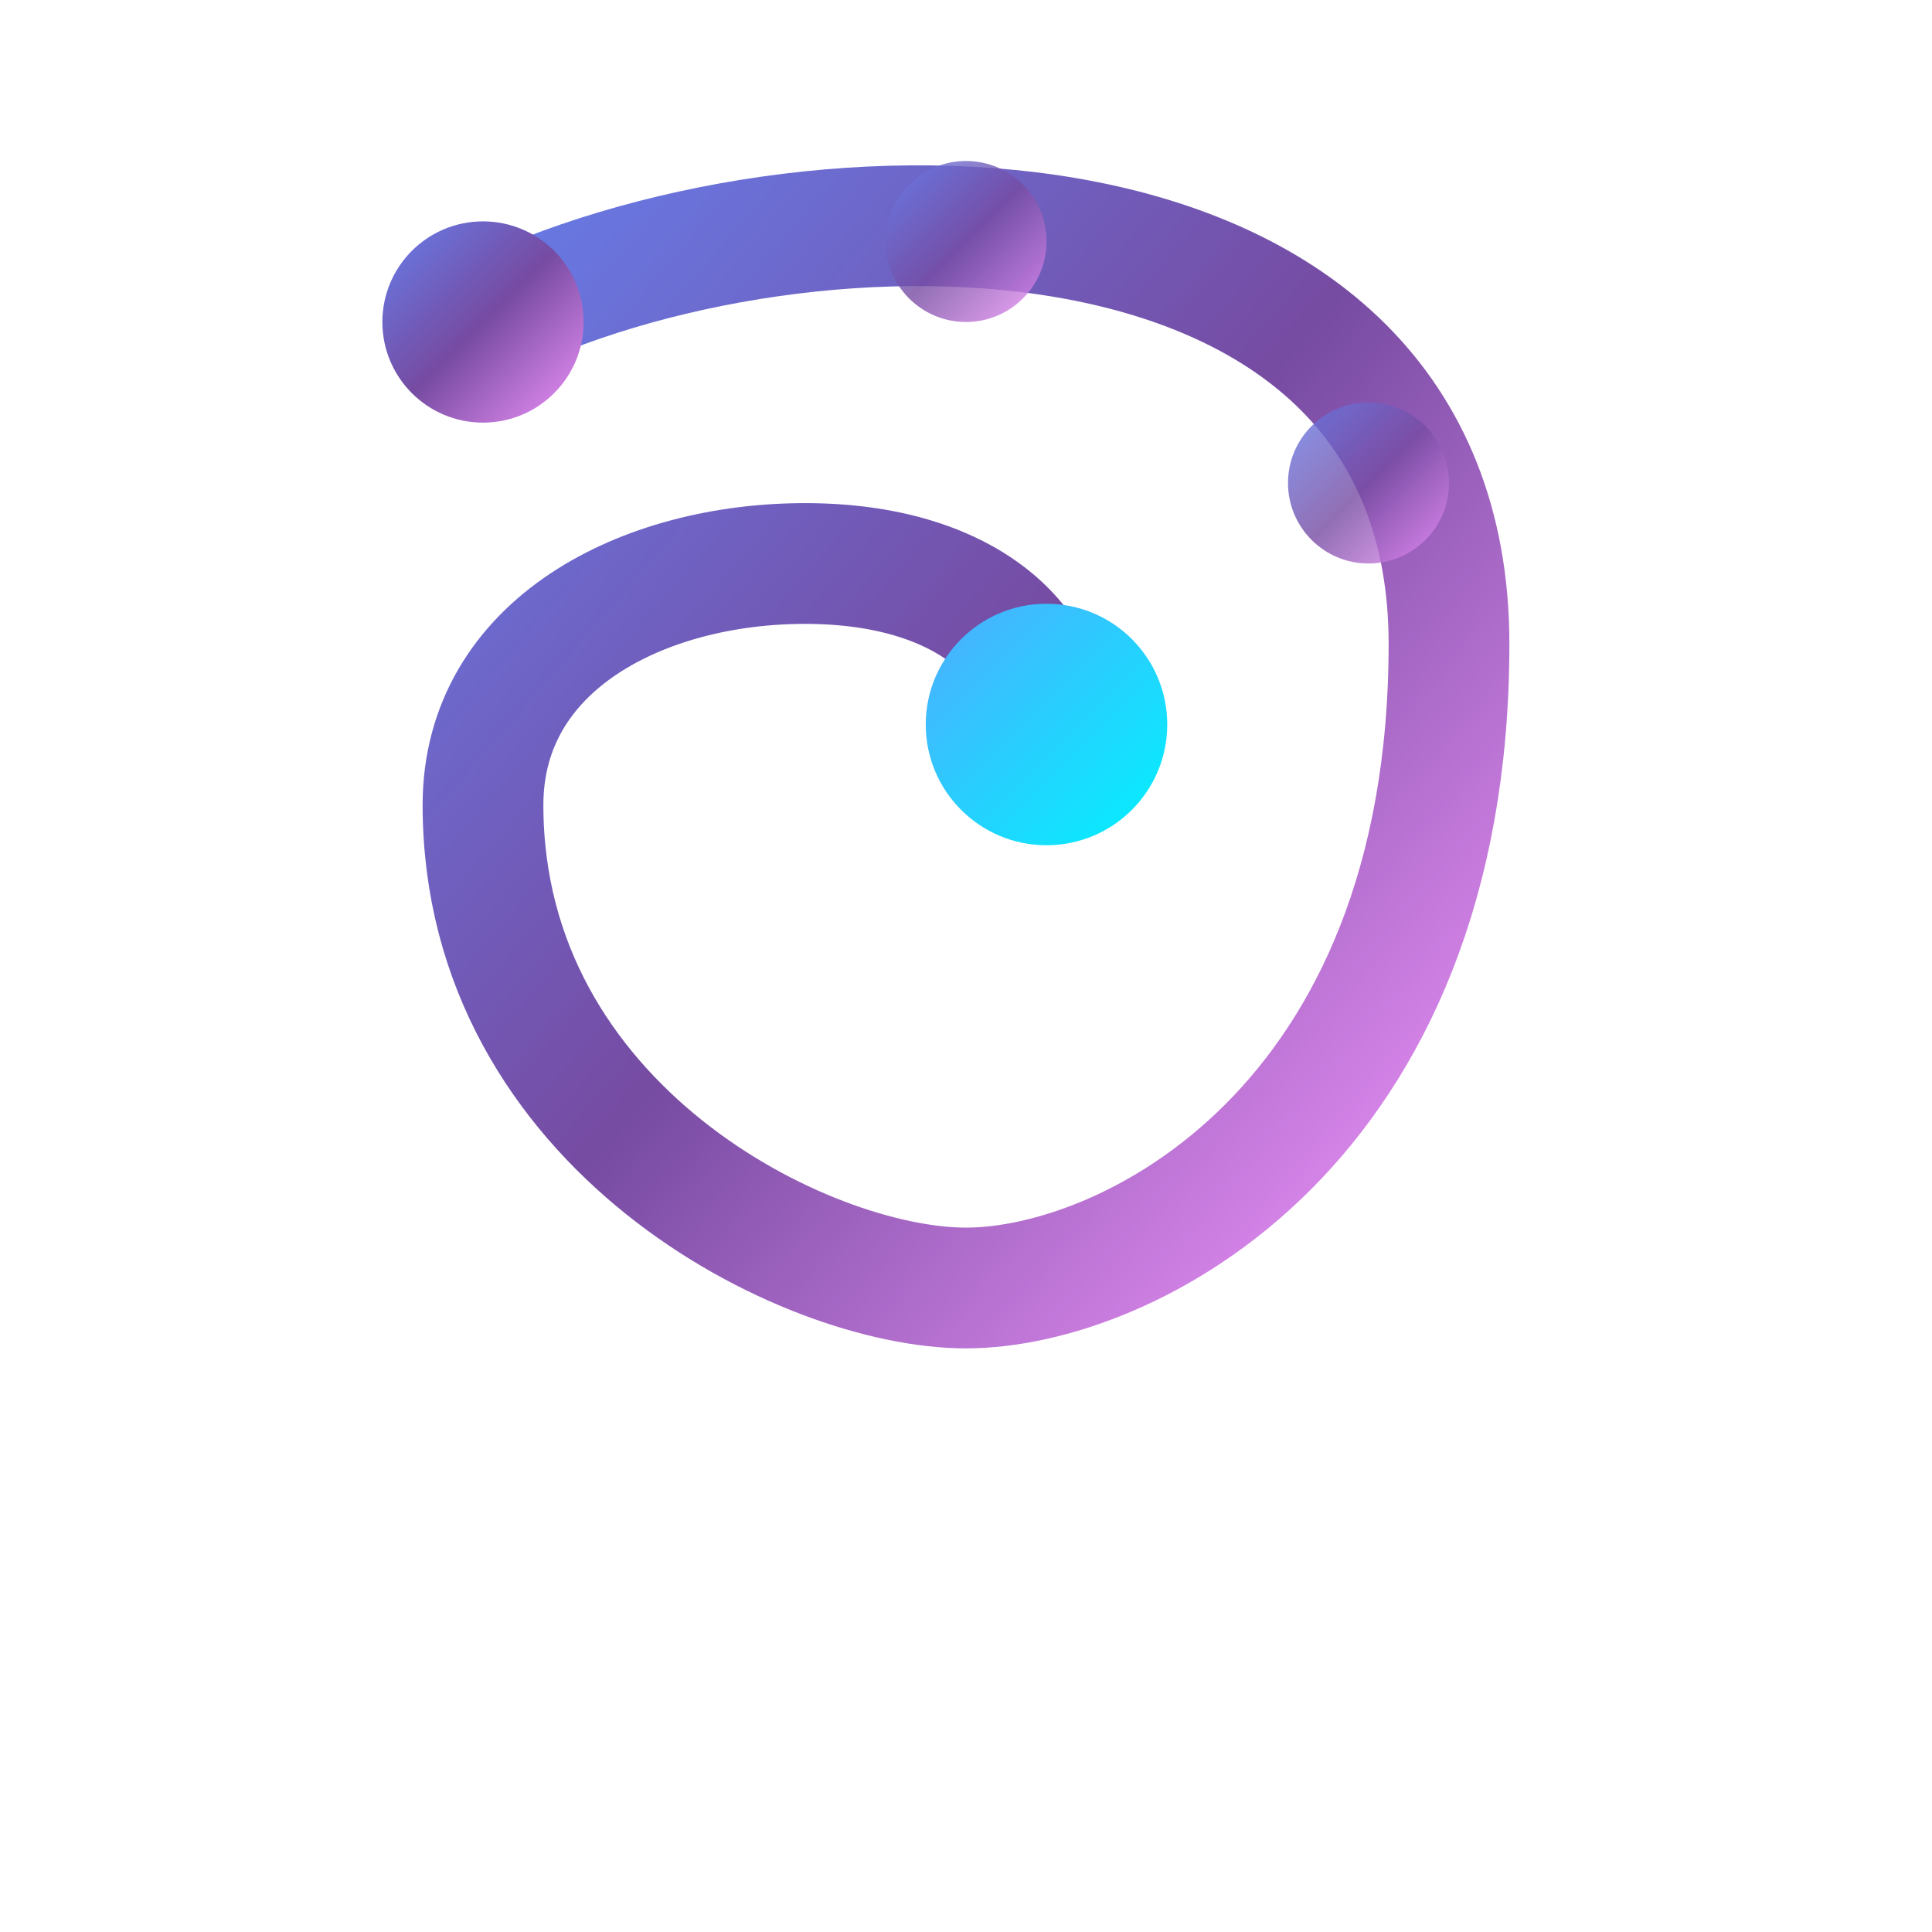
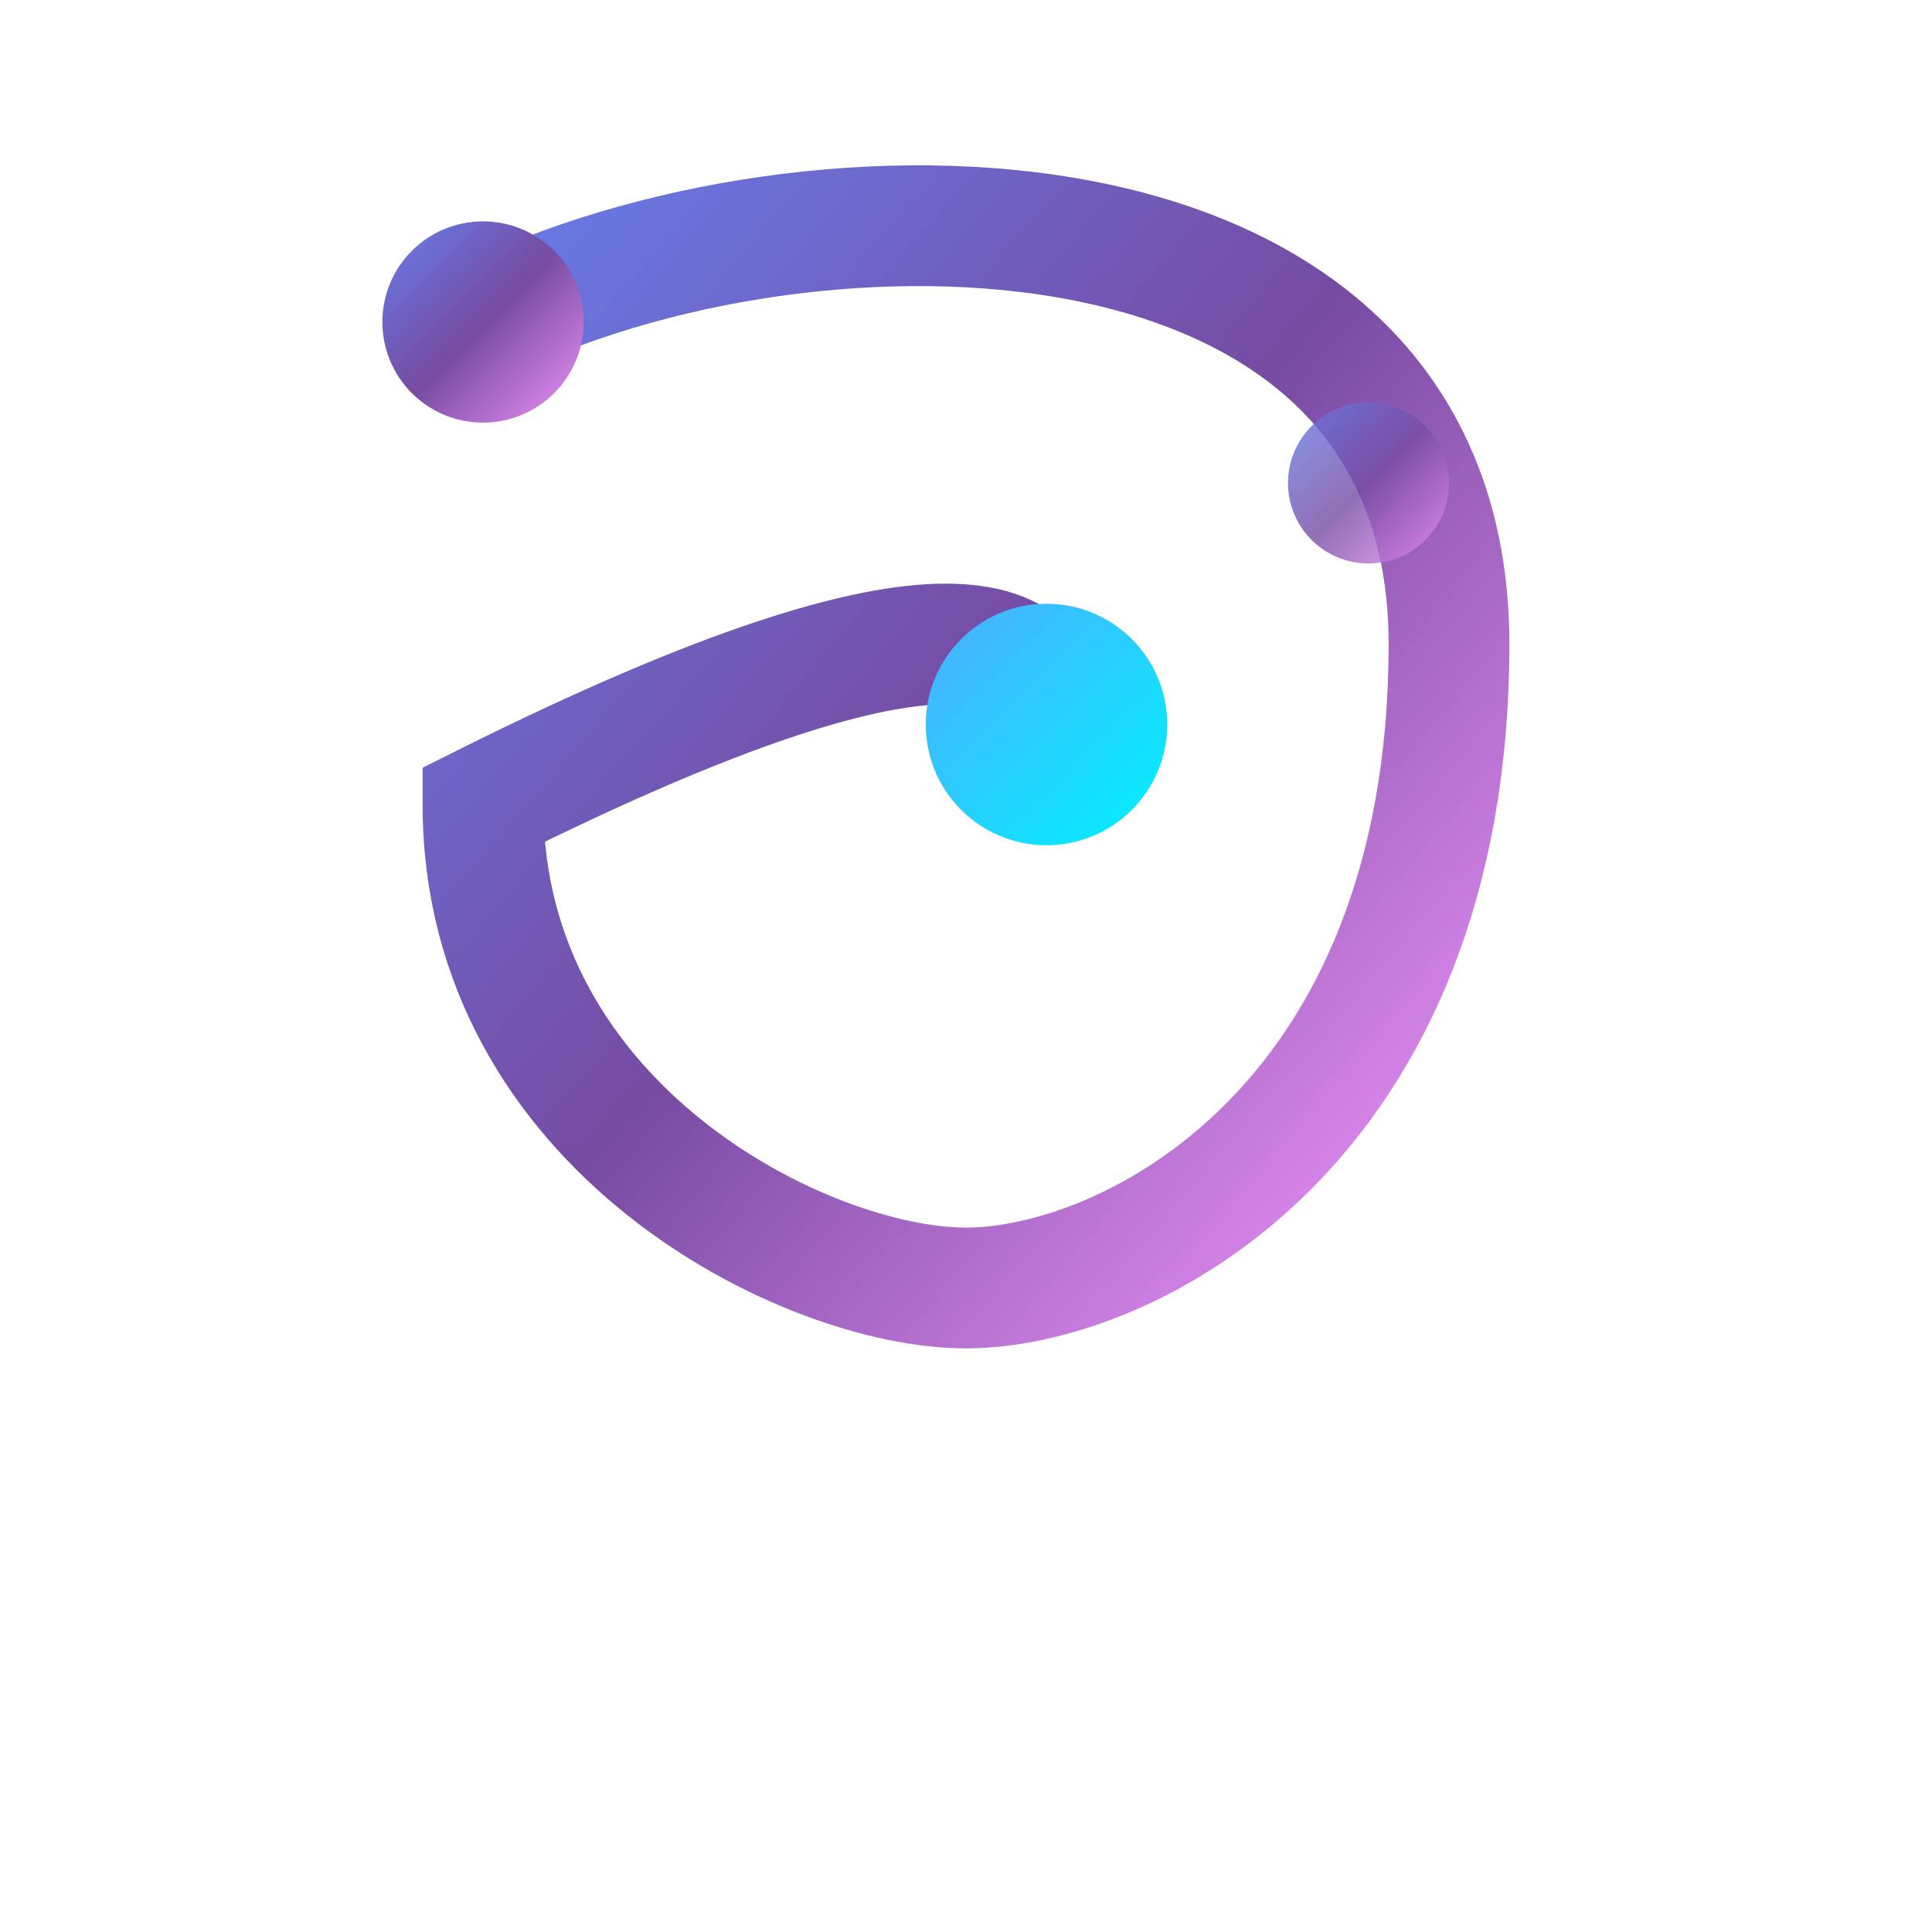
<svg xmlns="http://www.w3.org/2000/svg" width="32" height="32" viewBox="0 0 48 48" fill="none">
  <defs>
    <linearGradient id="pathGradient32" x1="0%" y1="0%" x2="100%" y2="100%">
      <stop offset="0%" style="stop-color:#667eea;stop-opacity:1" />
      <stop offset="50%" style="stop-color:#764ba2;stop-opacity:1" />
      <stop offset="100%" style="stop-color:#f093fb;stop-opacity:1" />
    </linearGradient>
    <linearGradient id="centerGradient32" x1="0%" y1="0%" x2="100%" y2="100%">
      <stop offset="0%" style="stop-color:#4facfe;stop-opacity:1" />
      <stop offset="100%" style="stop-color:#00f2fe;stop-opacity:1" />
    </linearGradient>
  </defs>
-   <path d="M12 8 C20 4, 36 4, 36 16 C36 28, 28 32, 24 32 C20 32, 12 28, 12 20 C12 16, 16 14, 20 14 C24 14, 26 16, 26 18" stroke="url(#pathGradient32)" stroke-width="3" fill="none" stroke-linecap="round" />
+   <path d="M12 8 C20 4, 36 4, 36 16 C36 28, 28 32, 24 32 C20 32, 12 28, 12 20 C24 14, 26 16, 26 18" stroke="url(#pathGradient32)" stroke-width="3" fill="none" stroke-linecap="round" />
  <circle cx="12" cy="8" r="2.5" fill="url(#pathGradient32)" />
-   <circle cx="24" cy="6" r="2" fill="url(#pathGradient32)" opacity="0.8" />
  <circle cx="34" cy="12" r="2" fill="url(#pathGradient32)" opacity="0.8" />
  <circle cx="26" cy="18" r="3" fill="url(#centerGradient32)" />
</svg>